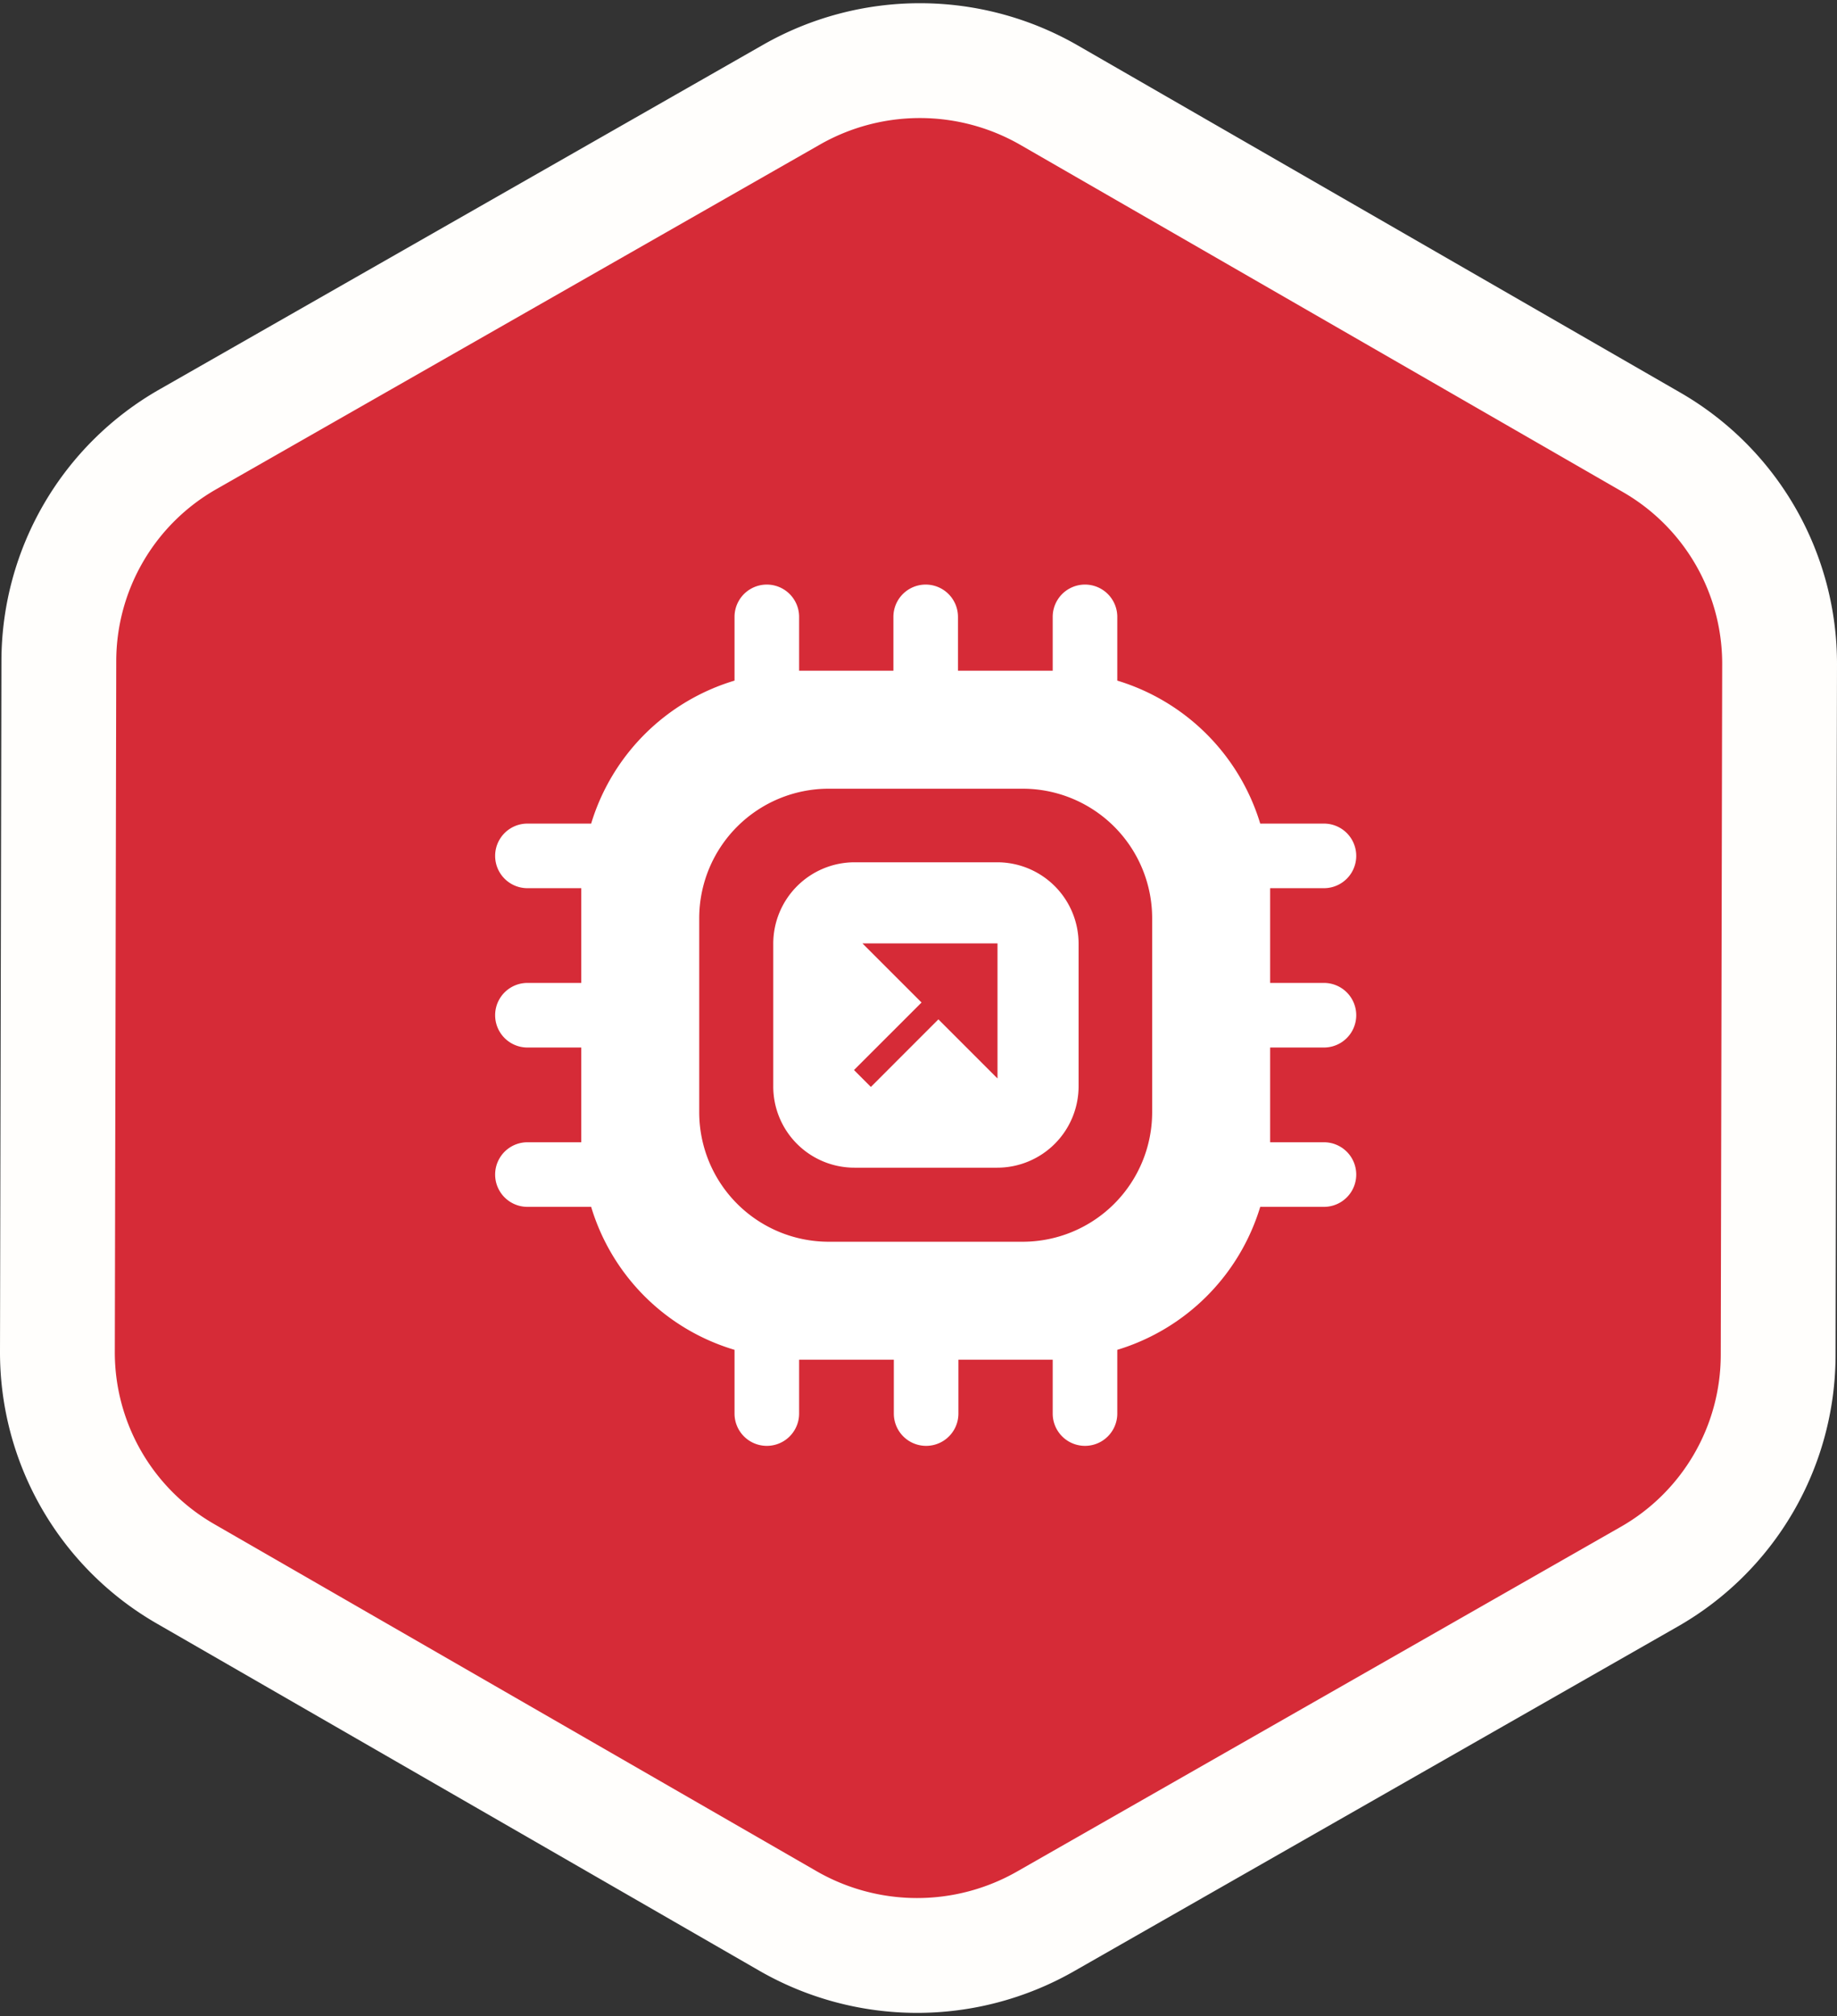
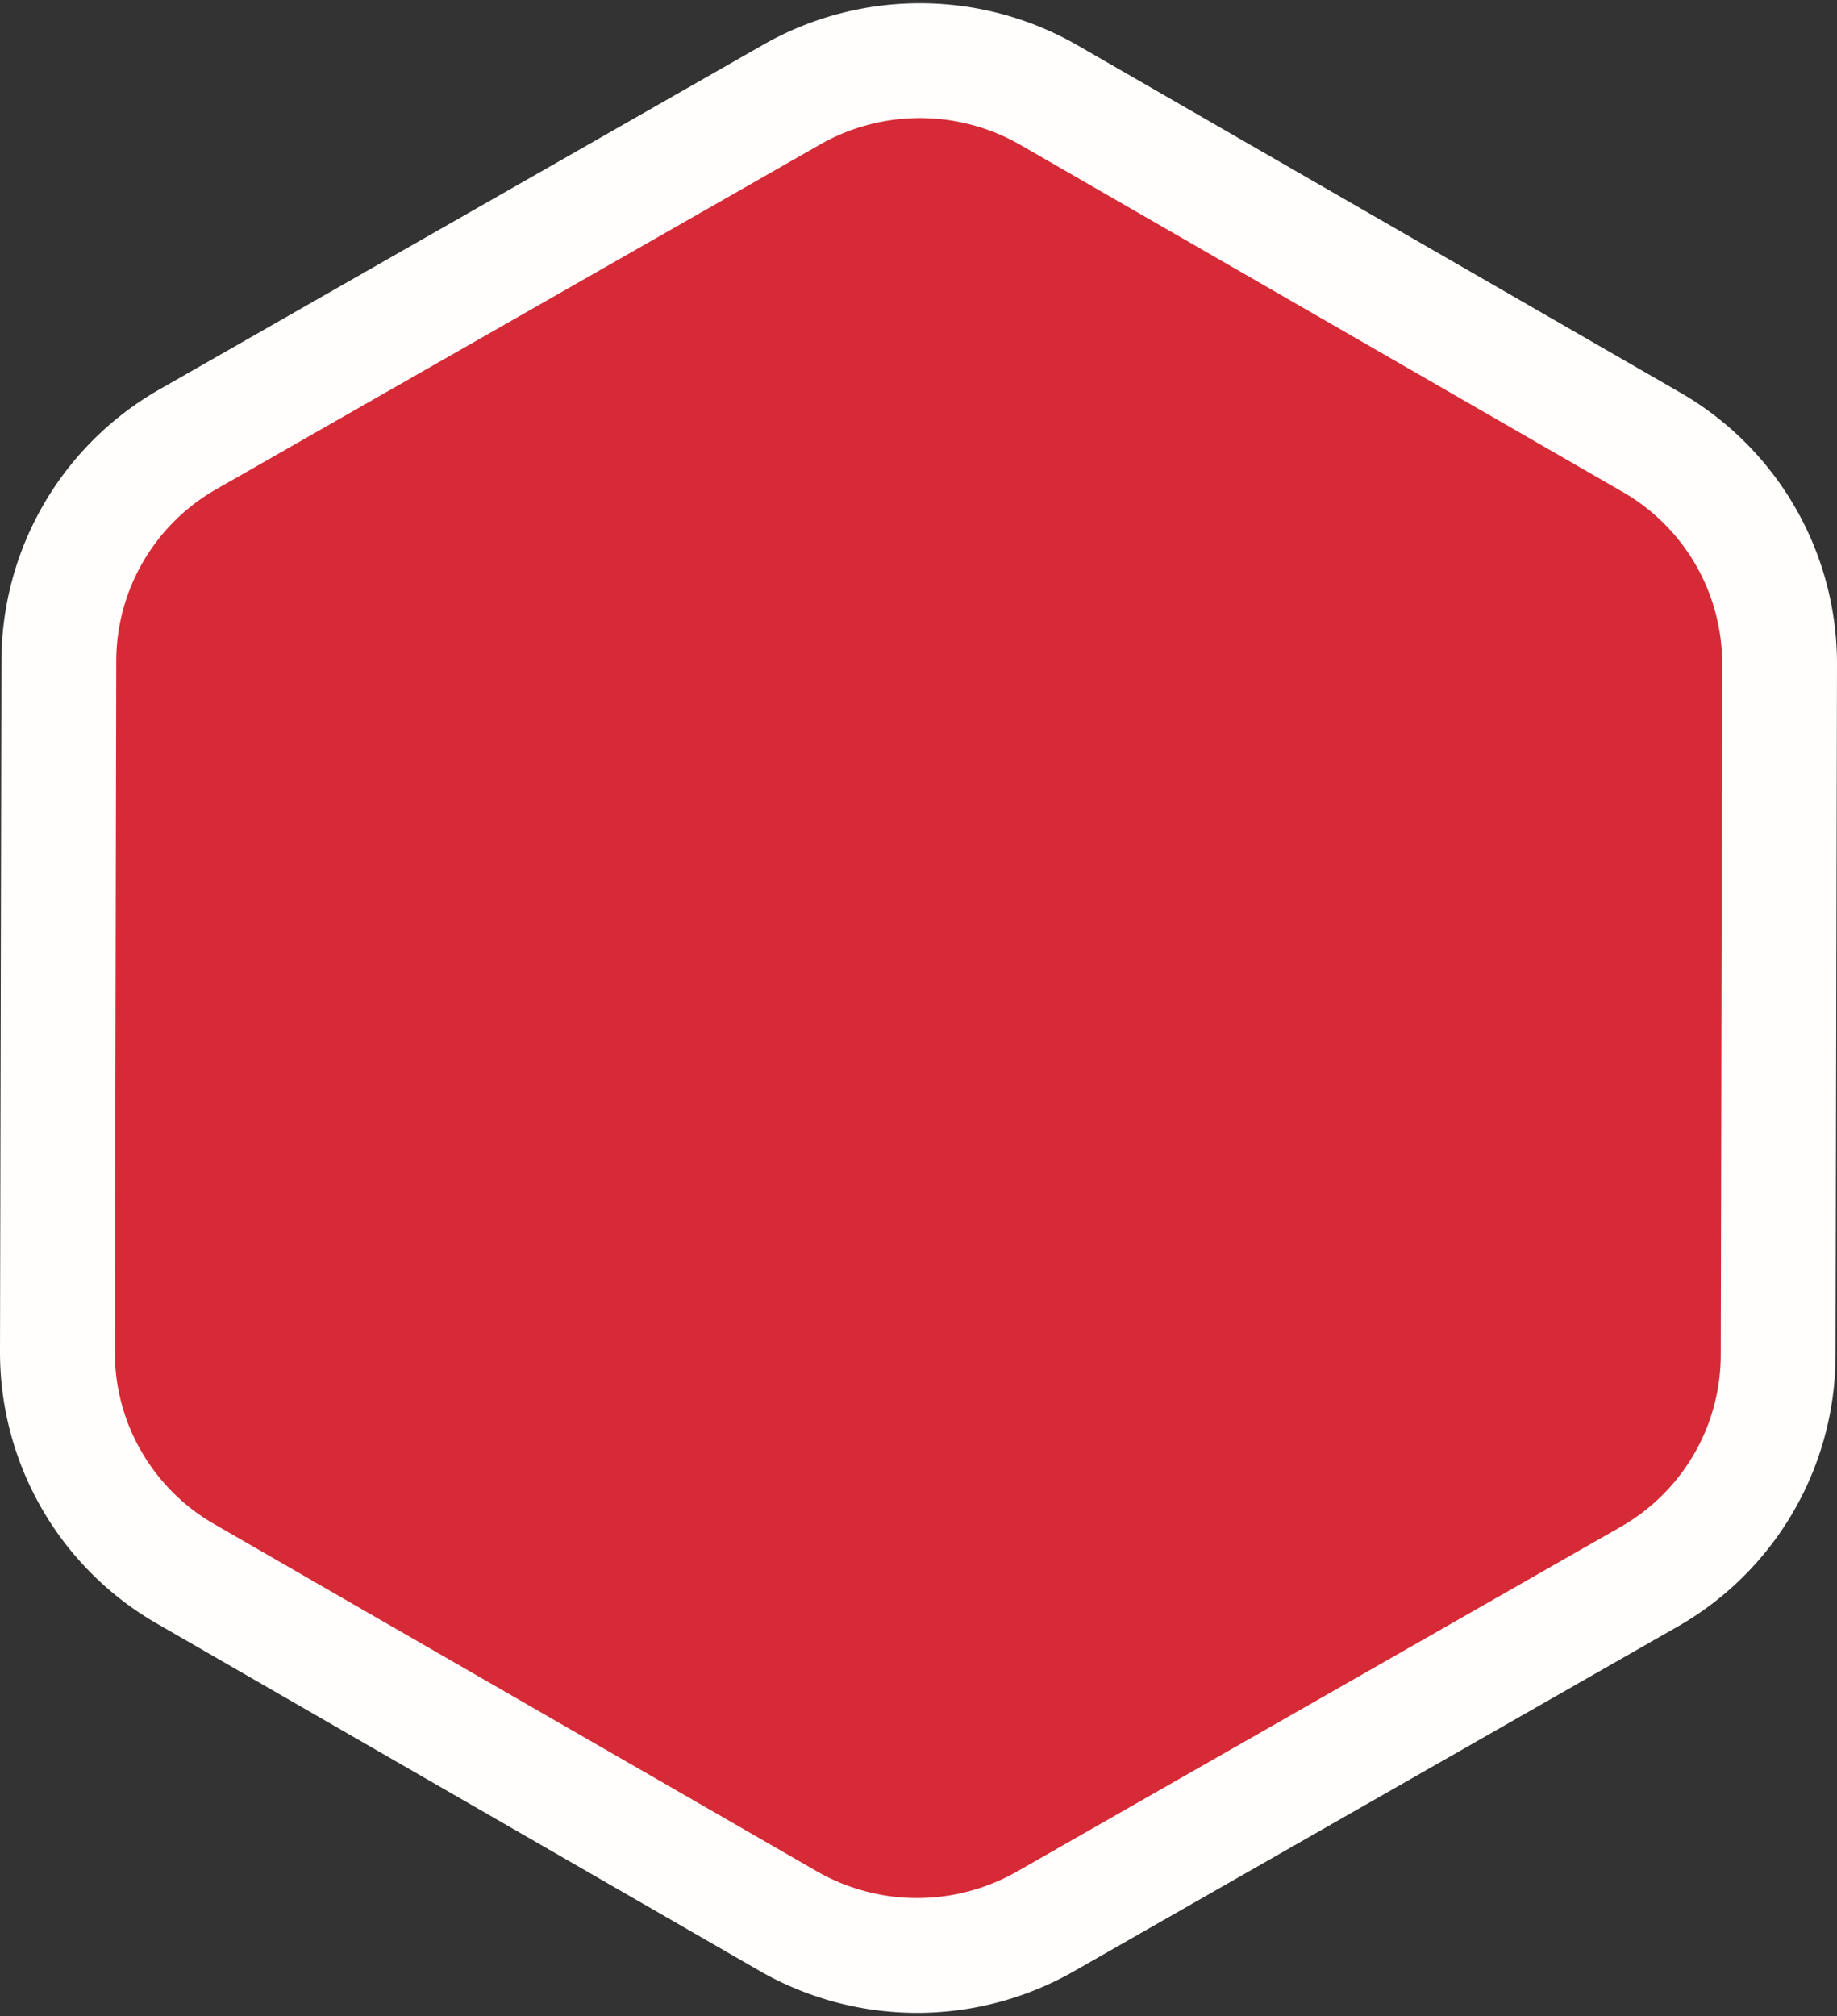
<svg xmlns="http://www.w3.org/2000/svg" width="128" height="140.45" viewBox="0 0 128 140.45">
  <rect x="0" y="0" width="128" height="140.45" fill="#333333" stroke="none" />
  <g id="Icon_BG" transform="translate(14228.958 -11495.381)">
    <path id="Path_9294" data-name="Path 9294" d="M110.9,105.624,68.845,129.63a18.052,18.052,0,0,1-17.945-.035L8.942,105.423A17.8,17.8,0,0,1,0,89.97L.1,41.793a17.8,17.8,0,0,1,9-15.418L51.155,2.37A18.051,18.051,0,0,1,69.1,2.406l41.959,24.171A17.8,17.8,0,0,1,120,42.03l-.1,48.177A17.8,17.8,0,0,1,110.9,105.624Z" transform="translate(-14224.958 11499.605)" fill="#d62b37" stroke="#fffefc" stroke-width="8" />
    <g id="Icons" transform="translate(-14198.824 11536)">
      <path id="Path_9295" data-name="Path 9295" d="M0,0H60V60H0Z" transform="translate(4.367 0.105)" fill="none" />
      <g id="Group_6819" data-name="Group 6819" transform="translate(-0.633 -4.895)">
-         <path id="Path_9305" data-name="Path 9305" d="M62.75,37.25a2.25,2.25,0,0,0,0-4.5H59v-6.6h3.75a2.25,2.25,0,0,0,0-4.5H58.31a14.926,14.926,0,0,0-9.96-9.96V7.25a2.25,2.25,0,0,0-4.5,0V11h-6.6V7.25a2.25,2.25,0,0,0-4.5,0V11H26.18V7.25a2.25,2.25,0,0,0-4.5,0v4.44a14.91,14.91,0,0,0-9.99,9.96H7.25a2.25,2.25,0,0,0,0,4.5H11v6.6H7.25a2.25,2.25,0,0,0,0,4.5H11v6.6H7.25a2.25,2.25,0,0,0,0,4.5h4.44a14.851,14.851,0,0,0,9.99,9.96v4.44a2.25,2.25,0,0,0,4.5,0V59h6.6v3.75a2.25,2.25,0,0,0,4.5,0V59h6.57v3.75a2.25,2.25,0,0,0,4.5,0V58.31a14.926,14.926,0,0,0,9.96-9.96h4.44a2.25,2.25,0,0,0,0-4.5H59v-6.6ZM50.78,41.78a9.026,9.026,0,0,1-9,9H28.22a9.026,9.026,0,0,1-9-9V28.22a9.026,9.026,0,0,1,9-9H41.78a9.026,9.026,0,0,1,9,9V41.78Z" fill="#fff" />
-         <path id="Path_9306" data-name="Path 9306" d="M34.975,40.625H25.05a5.655,5.655,0,0,1-5.675-5.675V25.025A5.671,5.671,0,0,1,25.05,19.35h9.925a5.671,5.671,0,0,1,5.675,5.675V34.95A5.671,5.671,0,0,1,34.975,40.625ZM26.176,35l4.705-4.707L35,34.411V25H25.588l4.118,4.118L25,33.823Z" transform="translate(5.004 4.996)" fill="#fff" />
-       </g>
+         </g>
    </g>
  </g>
</svg>